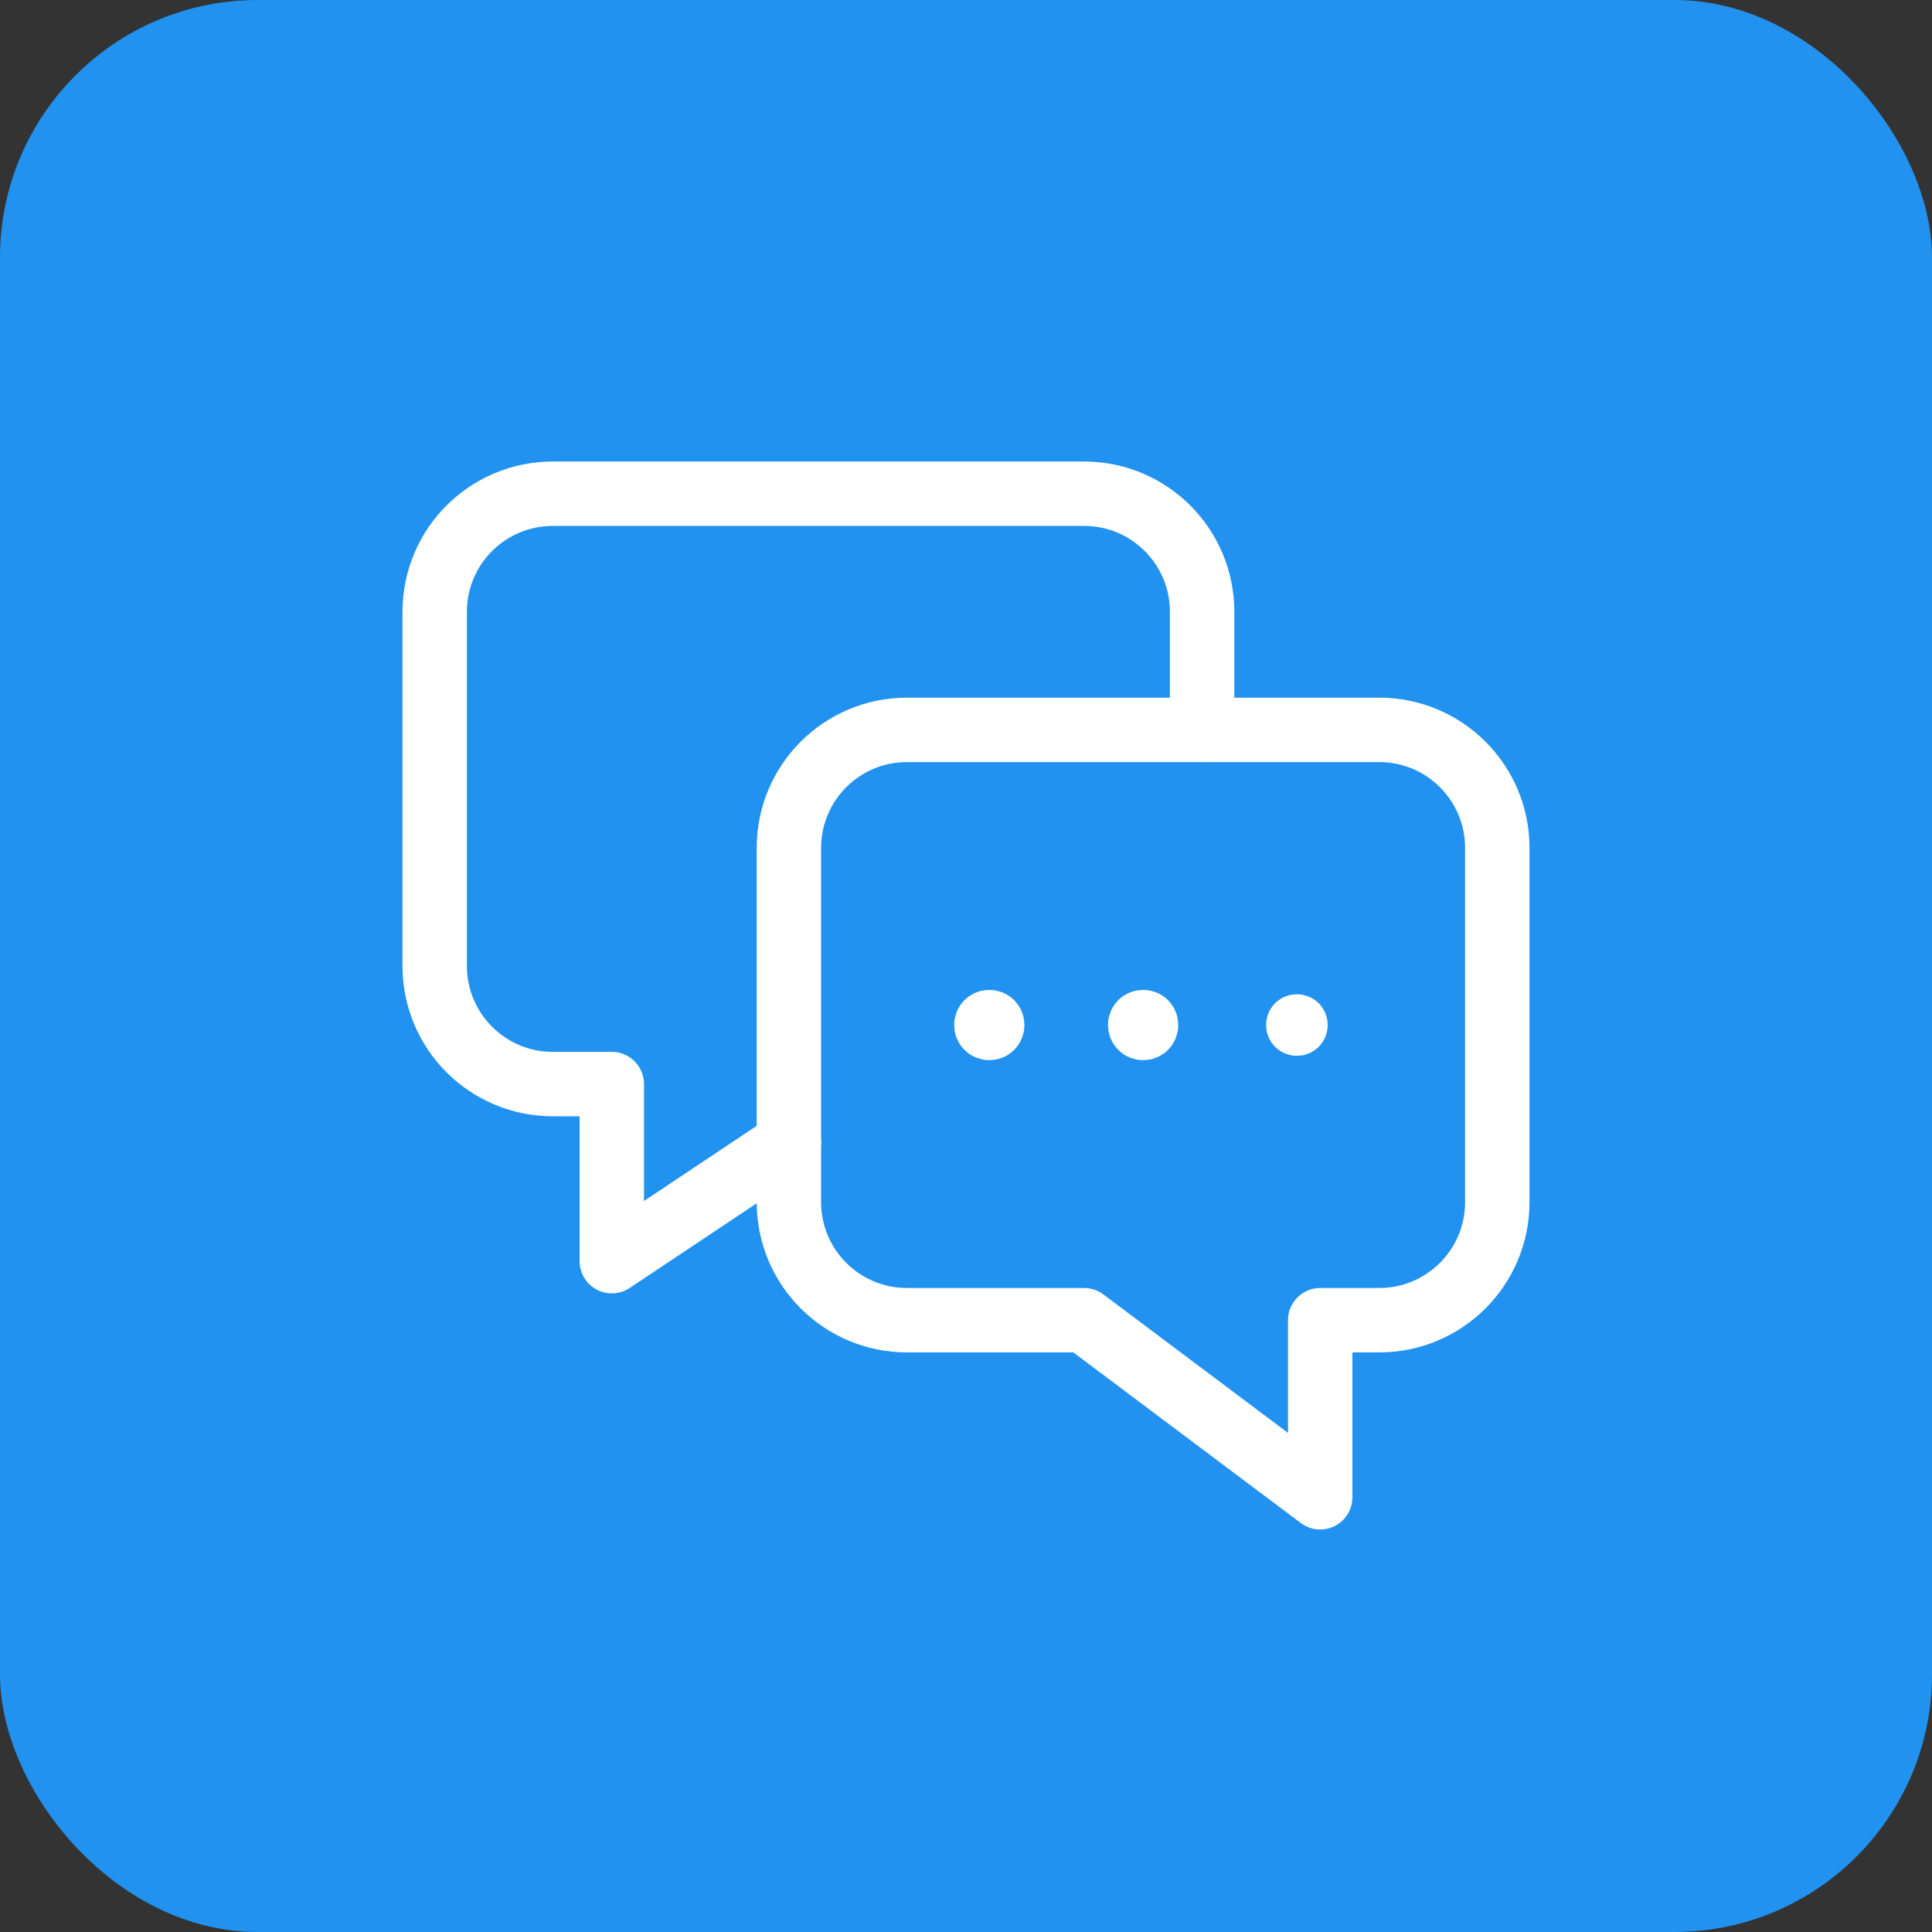
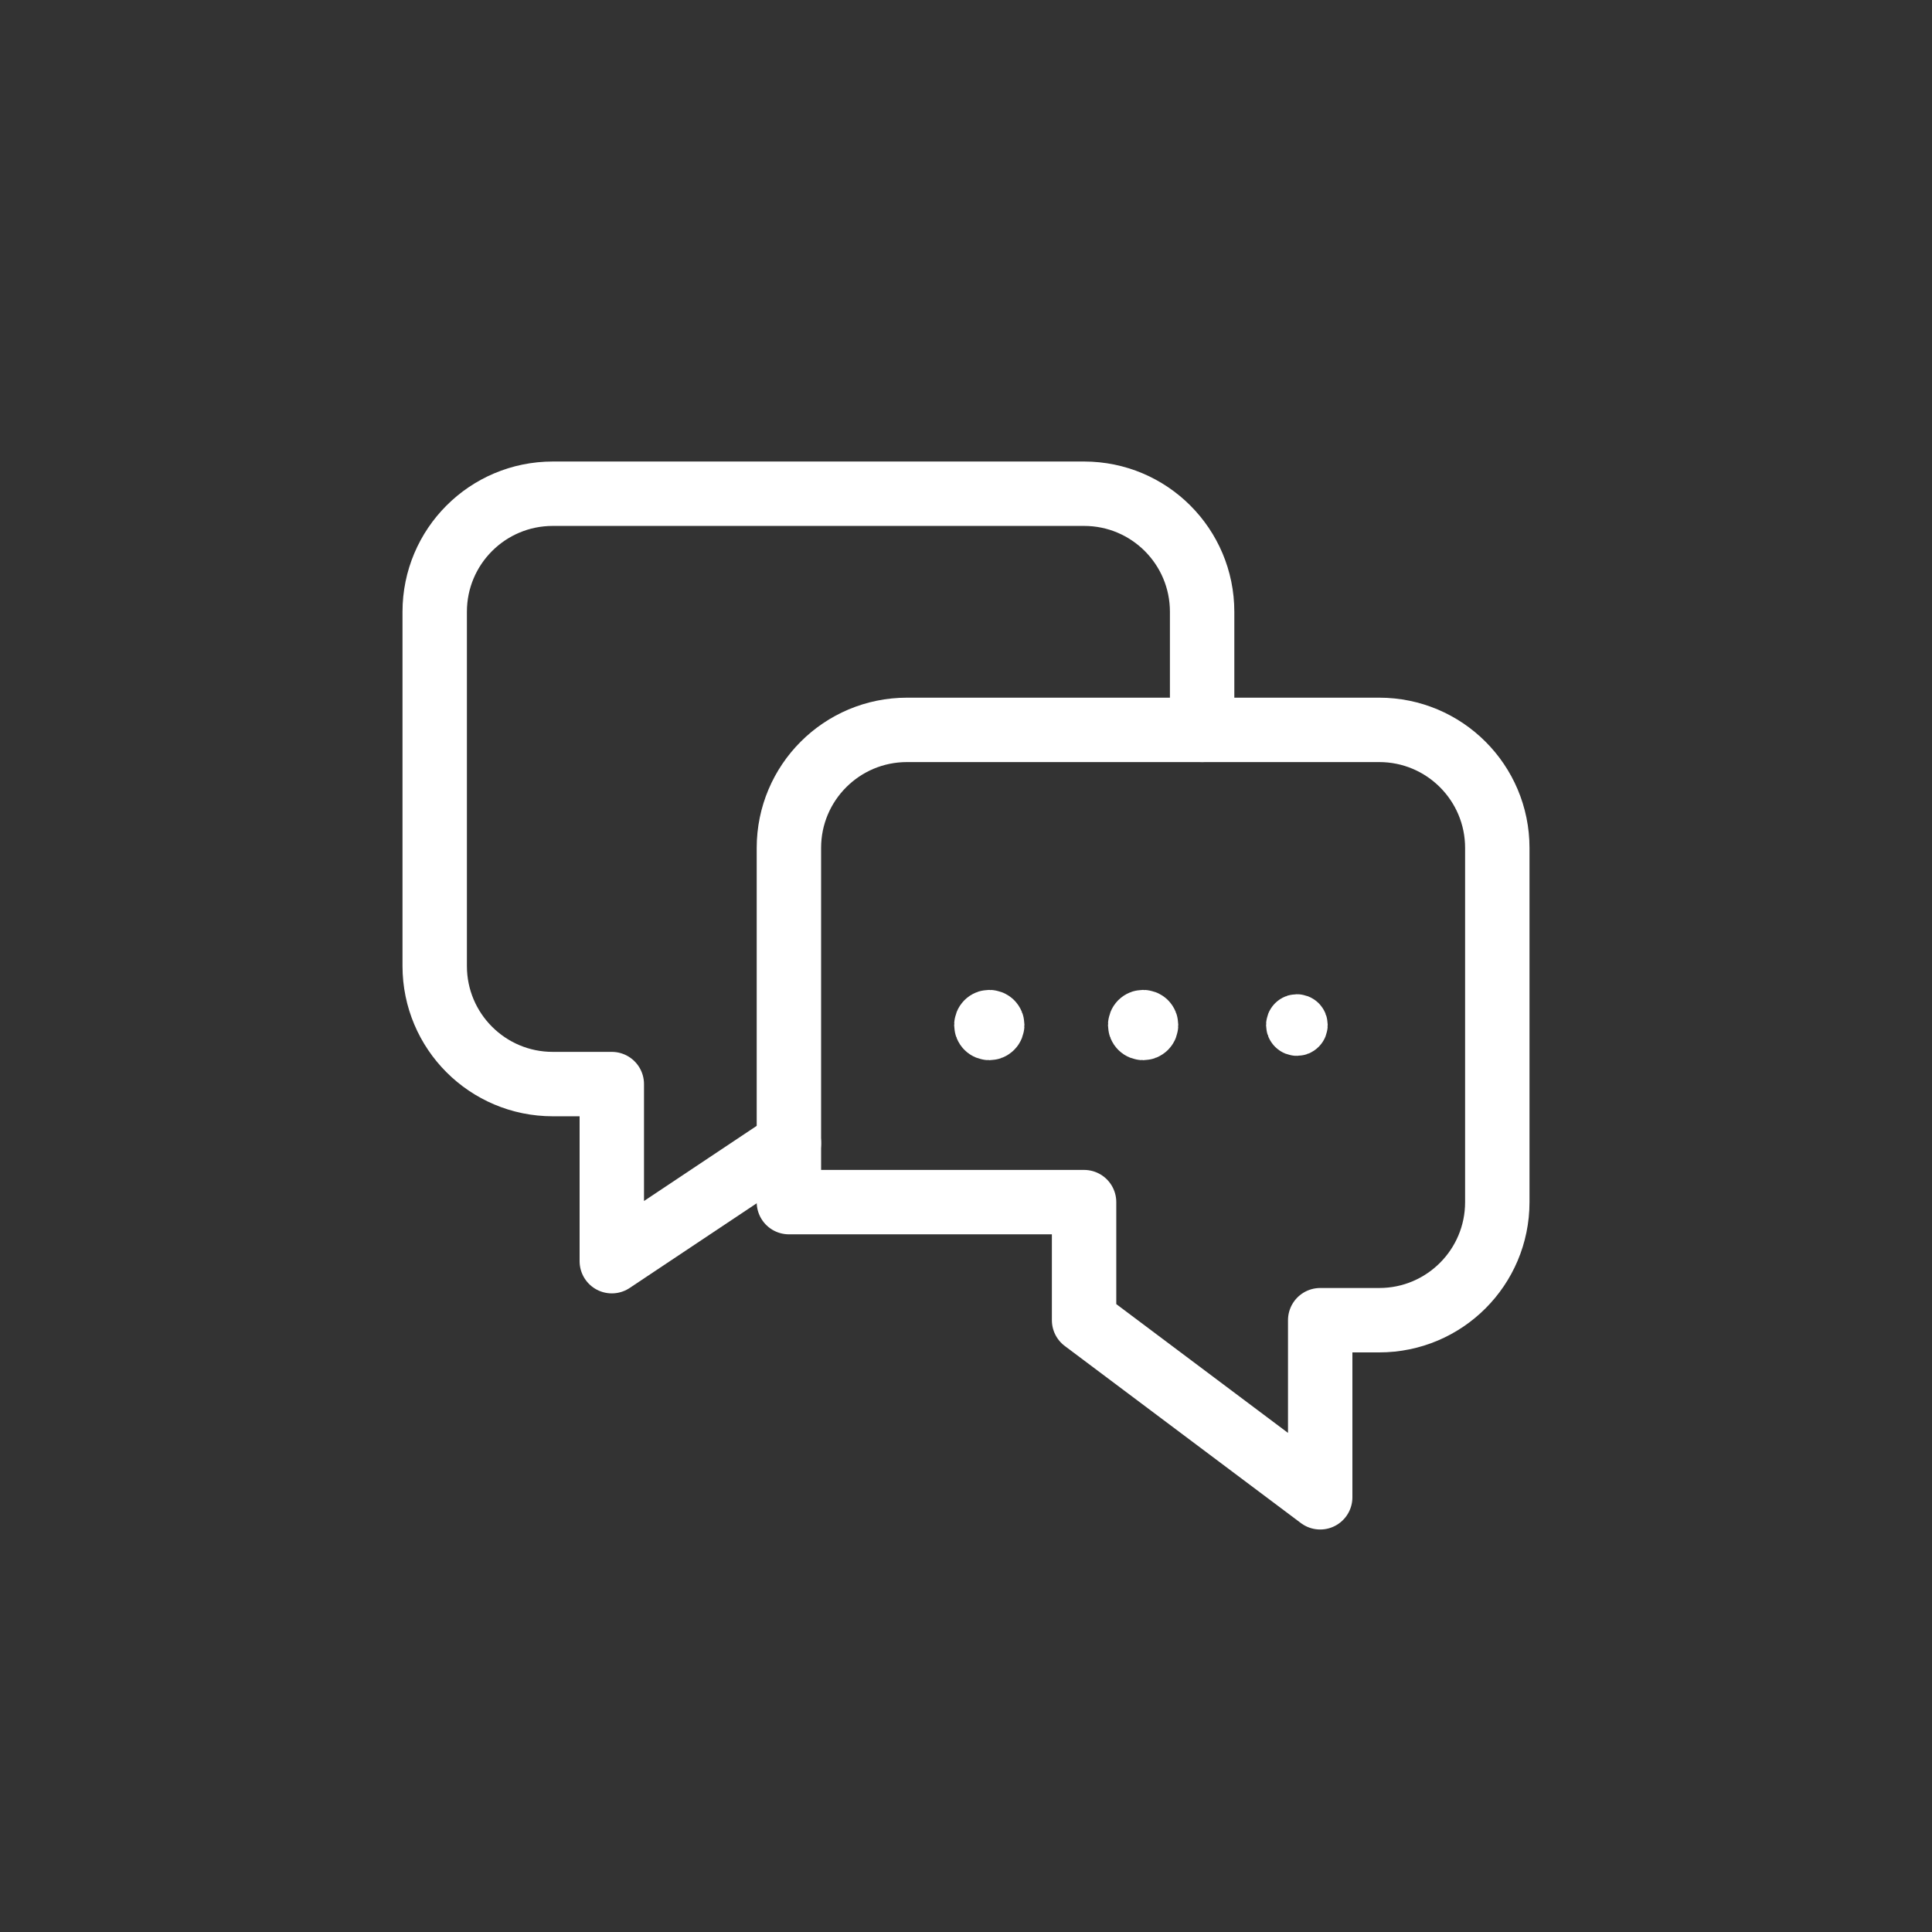
<svg xmlns="http://www.w3.org/2000/svg" width="60" height="60" viewBox="0 0 60 60" fill="none">
  <rect x="0" y="0" width="60" height="60" fill="#333333" stroke="none" />
-   <rect width="60" height="60" rx="8" fill="#2192EF" />
-   <path fill-rule="evenodd" clip-rule="evenodd" d="M33.667 41L41 46.5V41H42.833C44.859 41 46.5 39.359 46.5 37.333V26.333C46.5 24.308 44.859 22.667 42.833 22.667H28.167C26.141 22.667 24.5 24.308 24.5 26.333V37.333C24.5 39.359 26.141 41 28.167 41H33.667Z" stroke="white" stroke-width="2" stroke-linecap="round" stroke-linejoin="round" />
+   <path fill-rule="evenodd" clip-rule="evenodd" d="M33.667 41L41 46.5V41H42.833C44.859 41 46.5 39.359 46.5 37.333V26.333C46.5 24.308 44.859 22.667 42.833 22.667H28.167C26.141 22.667 24.5 24.308 24.5 26.333V37.333H33.667Z" stroke="white" stroke-width="2" stroke-linecap="round" stroke-linejoin="round" />
  <path d="M24.5 35.5L19 39.167V33.667H17.167C15.141 33.667 13.5 32.026 13.5 30V19C13.5 16.974 15.141 15.333 17.167 15.333H33.667C35.693 15.333 37.333 16.974 37.333 19V22.667" stroke="white" stroke-width="2" stroke-linecap="round" stroke-linejoin="round" />
  <path d="M30.788 31.768C30.824 31.804 30.824 31.862 30.788 31.898C30.752 31.934 30.694 31.934 30.659 31.898C30.623 31.862 30.623 31.804 30.659 31.768C30.694 31.733 30.752 31.733 30.788 31.768" stroke="white" stroke-width="2" stroke-linecap="round" stroke-linejoin="round" />
  <path d="M35.566 31.768C35.601 31.804 35.601 31.862 35.566 31.898C35.53 31.934 35.472 31.934 35.436 31.898C35.4 31.862 35.4 31.804 35.436 31.768C35.472 31.733 35.53 31.733 35.566 31.768" stroke="white" stroke-width="2" stroke-linecap="round" stroke-linejoin="round" />
  <path d="M40.341 31.768C40.377 31.804 40.377 31.862 40.341 31.898C40.305 31.934 40.247 31.934 40.211 31.898C40.175 31.862 40.175 31.804 40.211 31.768C40.247 31.733 40.305 31.733 40.341 31.768" stroke="white" stroke-width="1.731" stroke-linecap="round" stroke-linejoin="round" />
</svg>